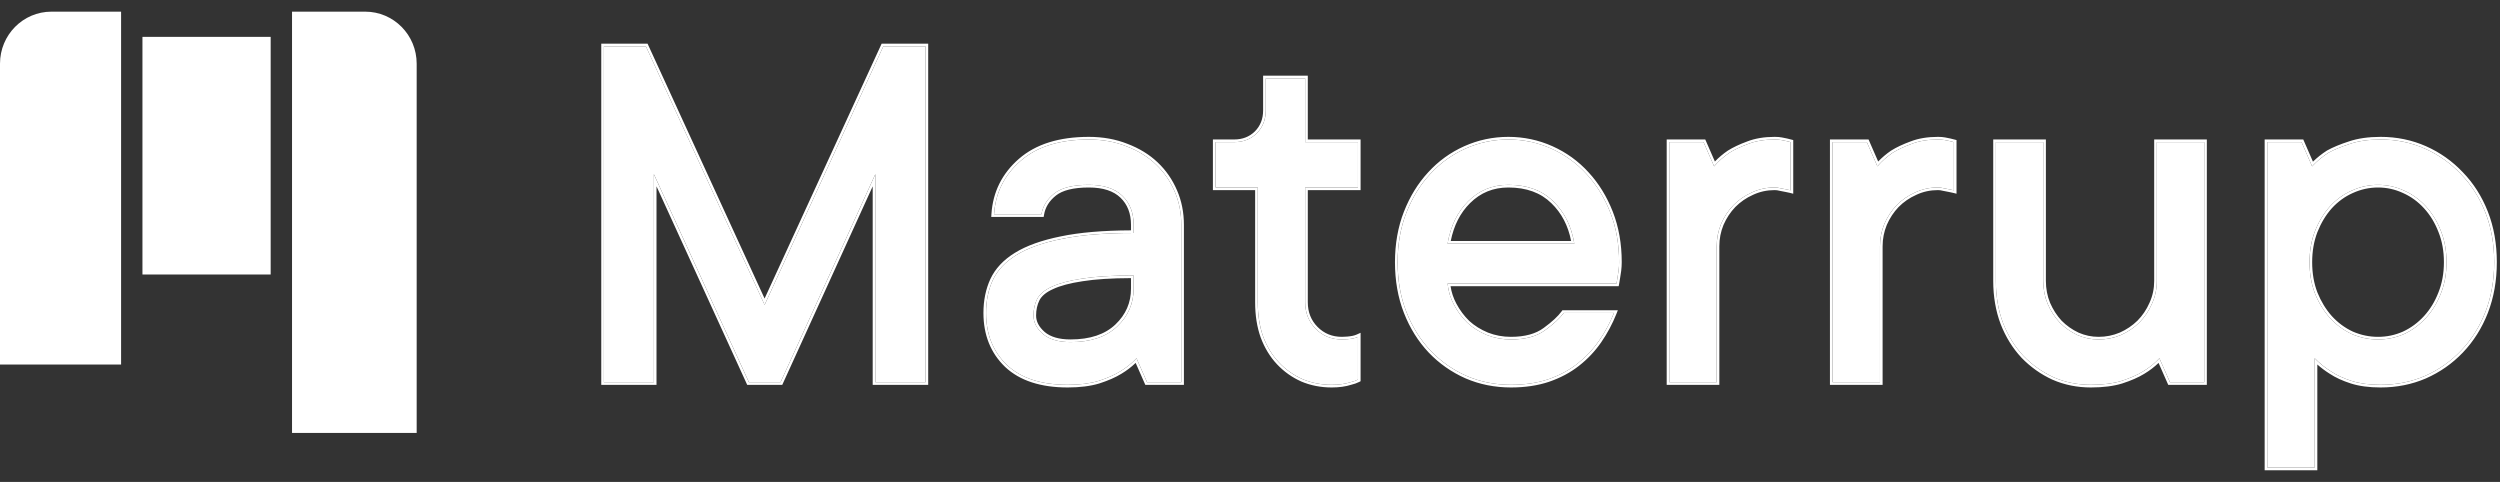
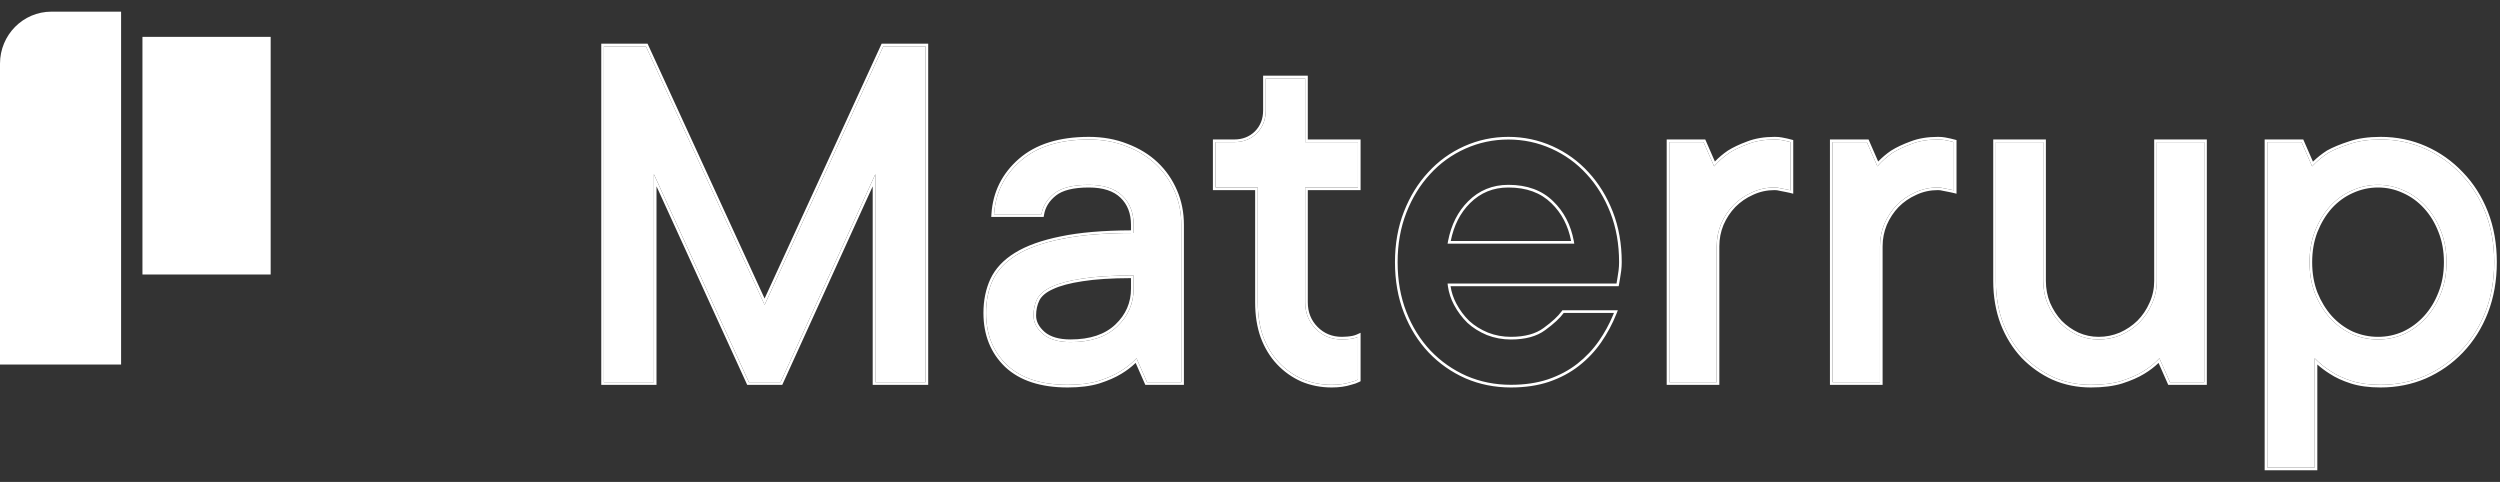
<svg xmlns="http://www.w3.org/2000/svg" width="166" height="32" viewBox="0 0 166 32" fill="none">
  <rect x="0" y="0" width="166" height="32" fill="#333333" stroke="none" />
  <path d="M0 4.228C0 2.32 1.529 0.774 3.416 0.774H8.04V24.203H0V4.228Z" fill="white" />
  <path d="M17.972 2.448H9.459V18.227H17.972V2.448Z" fill="white" />
-   <path d="M19.391 0.774H24.251C26.138 0.774 27.667 2.32 27.667 4.228V28.746H19.391V0.774Z" fill="white" />
  <path d="M61.458 3.076V25.378H58.123V11.564L51.83 25.378H49.727L43.417 11.564V25.378H40.1V3.076H42.887L50.77 20.243L58.653 3.076H61.458Z" fill="white" />
  <path d="M72.299 9.265C73.212 9.265 74.044 9.415 74.796 9.715C75.56 10.003 76.21 10.4 76.746 10.908C77.281 11.415 77.697 12.014 77.994 12.706C78.29 13.386 78.438 14.129 78.438 14.936V25.378H76.164L75.463 23.787C75.155 24.122 74.79 24.416 74.369 24.669C73.992 24.9 73.519 25.107 72.949 25.291C72.379 25.464 71.695 25.551 70.897 25.551C69.142 25.551 67.796 25.113 66.862 24.237C65.938 23.349 65.477 22.197 65.477 20.779C65.477 19.973 65.625 19.246 65.921 18.601C66.229 17.944 66.748 17.391 67.477 16.941C68.218 16.48 69.216 16.123 70.47 15.869C71.735 15.604 73.337 15.472 75.275 15.472V14.936C75.275 14.129 75.024 13.483 74.522 12.999C74.021 12.515 73.28 12.273 72.299 12.273C71.251 12.273 70.487 12.463 70.008 12.844C69.529 13.224 69.244 13.685 69.153 14.227H66.007C66.098 12.809 66.685 11.628 67.768 10.683C68.851 9.738 70.361 9.265 72.299 9.265ZM71.085 22.715C72.419 22.715 73.451 22.37 74.18 21.678C74.91 20.987 75.275 20.145 75.275 19.154V18.29C73.873 18.29 72.738 18.359 71.872 18.497C71.017 18.624 70.344 18.803 69.854 19.033C69.364 19.252 69.033 19.529 68.862 19.863C68.703 20.186 68.623 20.549 68.623 20.952C68.623 21.402 68.834 21.811 69.256 22.18C69.677 22.537 70.287 22.715 71.085 22.715Z" fill="white" />
  <path d="M86.664 20.07C86.664 20.773 86.897 21.361 87.365 21.834C87.832 22.306 88.414 22.542 89.109 22.542C89.223 22.542 89.343 22.537 89.468 22.525C89.605 22.514 89.73 22.496 89.844 22.473C89.958 22.45 90.067 22.416 90.169 22.369V25.205C90.032 25.274 89.867 25.332 89.673 25.378C89.32 25.493 88.904 25.551 88.425 25.551C87.73 25.551 87.08 25.424 86.476 25.17C85.883 24.905 85.364 24.536 84.92 24.064C84.475 23.591 84.127 23.021 83.876 22.352C83.637 21.684 83.517 20.923 83.517 20.07V12.446H80.713V9.438H81.944C82.548 9.438 83.05 9.242 83.449 8.85C83.848 8.447 84.047 7.939 84.047 7.329V5.202H86.664V9.438H90.169V12.446H86.664V20.07Z" fill="white" />
-   <path d="M107.167 20.779C106.905 21.436 106.574 22.053 106.175 22.629C105.776 23.205 105.297 23.712 104.739 24.15C104.18 24.588 103.53 24.934 102.789 25.188C102.06 25.43 101.239 25.551 100.327 25.551C99.278 25.551 98.298 25.355 97.385 24.963C96.474 24.56 95.675 24.001 94.992 23.286C94.308 22.56 93.772 21.701 93.384 20.71C92.996 19.719 92.803 18.618 92.803 17.408C92.803 16.209 92.996 15.114 93.384 14.123C93.772 13.132 94.296 12.279 94.957 11.565C95.618 10.838 96.399 10.274 97.3 9.87C98.201 9.467 99.153 9.265 100.156 9.265C101.159 9.265 102.111 9.467 103.012 9.87C103.912 10.274 104.693 10.838 105.354 11.565C106.015 12.279 106.54 13.132 106.928 14.123C107.315 15.114 107.508 16.209 107.508 17.408C107.508 17.592 107.498 17.777 107.474 17.961C107.452 18.134 107.429 18.284 107.406 18.411C107.384 18.572 107.36 18.71 107.338 18.826H96.12C96.166 19.321 96.308 19.794 96.548 20.243C96.787 20.693 97.083 21.09 97.437 21.436C97.802 21.77 98.235 22.041 98.736 22.249C99.238 22.445 99.768 22.543 100.327 22.543C101.284 22.543 102.042 22.335 102.601 21.92C103.171 21.505 103.582 21.125 103.832 20.779H107.167ZM100.156 12.273C99.107 12.273 98.218 12.636 97.488 13.363C96.77 14.077 96.314 15.016 96.12 16.18H104.533C104.351 15.028 103.884 14.089 103.131 13.363C102.39 12.636 101.398 12.273 100.156 12.273Z" fill="white" />
  <path d="M117.836 9.265C118.018 9.265 118.167 9.277 118.28 9.3C118.406 9.323 118.52 9.346 118.623 9.369C118.714 9.392 118.805 9.415 118.896 9.438V12.636C118.805 12.613 118.697 12.59 118.571 12.567C118.458 12.544 118.337 12.521 118.212 12.498C118.087 12.463 117.962 12.446 117.836 12.446C117.3 12.446 116.799 12.556 116.331 12.775C115.864 12.982 115.454 13.264 115.1 13.622C114.758 13.979 114.484 14.394 114.279 14.867C114.086 15.339 113.988 15.835 113.988 16.353V25.378H110.842V9.438H113.116L113.817 11.046C114.103 10.712 114.439 10.412 114.827 10.147C115.157 9.939 115.573 9.743 116.074 9.559C116.577 9.363 117.164 9.265 117.836 9.265Z" fill="white" />
  <path d="M128.678 9.265C128.86 9.265 129.008 9.277 129.122 9.3C129.248 9.323 129.362 9.346 129.464 9.369C129.555 9.392 129.646 9.415 129.737 9.438V12.636C129.646 12.613 129.538 12.59 129.413 12.567C129.298 12.544 129.179 12.521 129.053 12.498C128.928 12.463 128.803 12.446 128.678 12.446C128.142 12.446 127.641 12.556 127.172 12.775C126.705 12.982 126.295 13.264 125.941 13.622C125.6 13.979 125.326 14.394 125.121 14.867C124.926 15.339 124.83 15.835 124.83 16.353V25.378H121.684V9.438H123.958L124.659 11.046C124.944 10.712 125.281 10.412 125.668 10.147C125.999 9.939 126.414 9.743 126.916 9.559C127.417 9.363 128.005 9.265 128.678 9.265Z" fill="white" />
  <path d="M138.834 25.551C137.945 25.551 137.119 25.384 136.355 25.049C135.603 24.704 134.936 24.231 134.355 23.632C133.785 23.021 133.334 22.295 133.003 21.453C132.685 20.601 132.525 19.667 132.525 18.653V9.438H135.671V18.653C135.671 19.194 135.768 19.702 135.962 20.174C136.167 20.647 136.435 21.062 136.766 21.419C137.108 21.765 137.501 22.041 137.945 22.249C138.39 22.445 138.858 22.543 139.348 22.543C139.861 22.543 140.351 22.445 140.819 22.249C141.286 22.041 141.697 21.765 142.05 21.419C142.403 21.062 142.682 20.647 142.887 20.174C143.104 19.702 143.213 19.194 143.213 18.653V9.438H146.359V25.378H144.085L143.383 23.787C143.075 24.122 142.711 24.416 142.289 24.669C141.913 24.9 141.44 25.107 140.87 25.291C140.312 25.464 139.633 25.551 138.834 25.551Z" fill="white" />
  <path d="M158.073 9.265C159.122 9.265 160.102 9.467 161.014 9.87C161.926 10.274 162.724 10.838 163.408 11.565C164.104 12.279 164.645 13.132 165.033 14.123C165.42 15.114 165.614 16.209 165.614 17.408C165.614 18.607 165.42 19.707 165.033 20.71C164.645 21.701 164.104 22.56 163.408 23.286C162.724 24.001 161.926 24.56 161.014 24.963C160.102 25.355 159.122 25.551 158.073 25.551C157.32 25.551 156.676 25.464 156.141 25.291C155.605 25.119 155.155 24.911 154.79 24.669C154.368 24.404 154.003 24.11 153.695 23.787V31.049H150.549V9.438H152.823L153.524 11.046C153.832 10.712 154.191 10.412 154.602 10.147C154.978 9.939 155.451 9.743 156.02 9.559C156.59 9.363 157.274 9.265 158.073 9.265ZM157.901 22.543C158.506 22.543 159.081 22.422 159.629 22.18C160.176 21.926 160.661 21.569 161.083 21.108C161.504 20.647 161.835 20.105 162.075 19.483C162.325 18.86 162.45 18.169 162.45 17.408C162.45 16.647 162.325 15.956 162.075 15.333C161.835 14.711 161.504 14.169 161.083 13.708C160.661 13.247 160.176 12.896 159.629 12.654C159.081 12.4 158.506 12.273 157.901 12.273C157.298 12.273 156.716 12.4 156.158 12.654C155.61 12.896 155.126 13.247 154.704 13.708C154.294 14.169 153.963 14.717 153.712 15.351C153.473 15.973 153.353 16.659 153.353 17.408C153.353 18.169 153.473 18.86 153.712 19.483C153.963 20.105 154.294 20.647 154.704 21.108C155.126 21.569 155.61 21.926 156.158 22.18C156.716 22.422 157.298 22.543 157.901 22.543Z" fill="white" />
  <path fill-rule="evenodd" clip-rule="evenodd" d="M61.632 2.899V25.555H57.947V12.372L51.942 25.555H49.614L43.592 12.37V25.555H39.924V2.899H42.998L50.769 19.823L58.541 2.899H61.632ZM50.769 20.243L42.886 3.076H40.099V25.378H43.416V11.565L49.726 25.378H51.83L58.123 11.565V25.378H61.457V3.076H58.653L50.769 20.243ZM66.02 14.05C66.147 12.711 66.729 11.588 67.767 10.683C68.85 9.738 70.36 9.265 72.299 9.265C73.21 9.265 74.043 9.415 74.795 9.715C75.559 10.003 76.209 10.4 76.745 10.908C77.28 11.415 77.696 12.014 77.993 12.706C78.289 13.386 78.437 14.129 78.437 14.936V25.378H76.163L75.462 23.788C75.419 23.834 75.376 23.879 75.331 23.924C75.052 24.202 74.731 24.451 74.368 24.669C73.991 24.9 73.518 25.107 72.948 25.292C72.378 25.465 71.694 25.551 70.896 25.551C69.141 25.551 67.795 25.113 66.861 24.237C65.937 23.349 65.476 22.197 65.476 20.779C65.476 19.973 65.624 19.246 65.92 18.601C66.228 17.944 66.747 17.391 67.476 16.941C68.217 16.48 69.215 16.123 70.469 15.869C71.734 15.604 73.336 15.472 75.274 15.472V14.936C75.274 14.129 75.023 13.484 74.522 12.999C74.02 12.515 73.279 12.273 72.299 12.273C71.25 12.273 70.486 12.464 70.007 12.844C69.528 13.224 69.243 13.685 69.152 14.227H66.006C66.009 14.168 66.014 14.108 66.02 14.05ZM75.099 15.295V14.936C75.099 14.169 74.862 13.573 74.4 13.127C73.943 12.686 73.253 12.45 72.299 12.45C71.263 12.45 70.548 12.64 70.115 12.983C69.666 13.34 69.408 13.764 69.325 14.257L69.3 14.404H65.819L65.831 14.216C65.925 12.75 66.535 11.524 67.653 10.549C68.777 9.567 70.333 9.088 72.299 9.088C73.229 9.088 74.083 9.241 74.858 9.549C75.64 9.845 76.31 10.254 76.864 10.778C77.418 11.302 77.847 11.921 78.153 12.635C78.46 13.339 78.612 14.107 78.612 14.936V25.555H76.049L75.407 24.097C75.128 24.367 74.812 24.608 74.457 24.821C74.066 25.061 73.58 25.273 73.002 25.46L72.999 25.461C72.408 25.64 71.706 25.728 70.896 25.728C69.113 25.728 67.719 25.283 66.742 24.367L66.74 24.365C65.778 23.441 65.3 22.24 65.3 20.779C65.3 19.95 65.453 19.198 65.761 18.526L65.762 18.525C66.087 17.832 66.632 17.254 67.385 16.79C68.15 16.315 69.169 15.952 70.434 15.696C71.677 15.436 73.232 15.303 75.099 15.295ZM71.898 18.672L71.896 18.672C71.049 18.798 70.395 18.973 69.927 19.194L69.924 19.195C69.455 19.404 69.164 19.658 69.017 19.943C68.872 20.238 68.797 20.573 68.797 20.952C68.797 21.337 68.975 21.701 69.368 22.045C69.747 22.365 70.31 22.539 71.084 22.539C72.389 22.539 73.372 22.201 74.06 21.549C74.755 20.89 75.099 20.095 75.099 19.154V18.467C73.782 18.473 72.716 18.541 71.898 18.672ZM75.099 18.29C73.777 18.296 72.701 18.365 71.871 18.497C71.016 18.624 70.343 18.803 69.853 19.033C69.363 19.252 69.032 19.529 68.861 19.863C68.702 20.186 68.622 20.549 68.622 20.952C68.622 21.402 68.833 21.811 69.255 22.18C69.676 22.537 70.286 22.716 71.084 22.716C72.418 22.716 73.45 22.37 74.18 21.678C74.909 20.987 75.274 20.145 75.274 19.154V18.29C75.215 18.29 75.157 18.29 75.099 18.29ZM89.451 22.349L89.453 22.349C89.584 22.338 89.703 22.322 89.809 22.3C89.911 22.279 90.007 22.249 90.097 22.208L90.343 22.097V25.314L90.246 25.363C90.096 25.439 89.92 25.501 89.719 25.549C89.346 25.669 88.913 25.728 88.424 25.728C87.707 25.728 87.034 25.597 86.407 25.334L86.404 25.332C85.79 25.058 85.252 24.676 84.791 24.186C84.329 23.695 83.97 23.104 83.712 22.415L83.711 22.413C83.463 21.722 83.341 20.94 83.341 20.07V12.623H80.537V9.261H81.943C82.505 9.261 82.962 9.08 83.325 8.724C83.688 8.357 83.871 7.896 83.871 7.329V5.025H86.838V9.261H90.343V12.623H86.838V20.07C86.838 20.729 87.055 21.271 87.487 21.709C87.92 22.146 88.456 22.366 89.108 22.366C89.216 22.366 89.331 22.36 89.451 22.349ZM86.663 12.446H90.168V9.438H86.663V5.202H84.046V7.329C84.046 7.94 83.847 8.447 83.448 8.85C83.049 9.242 82.547 9.438 81.943 9.438H80.712V12.446H83.516V20.07C83.516 20.923 83.636 21.684 83.875 22.352C84.126 23.021 84.474 23.591 84.918 24.064C85.363 24.537 85.882 24.905 86.475 25.171C87.079 25.424 87.728 25.551 88.424 25.551C88.903 25.551 89.319 25.493 89.672 25.378C89.866 25.332 90.031 25.274 90.168 25.205V22.37C90.111 22.395 90.053 22.417 89.993 22.436C89.944 22.451 89.894 22.463 89.843 22.474C89.729 22.497 89.604 22.514 89.467 22.526C89.342 22.537 89.222 22.543 89.108 22.543C88.412 22.543 87.831 22.306 87.364 21.834C86.896 21.361 86.663 20.773 86.663 20.07V12.446ZM107.425 20.602L107.328 20.846C107.061 21.515 106.724 22.143 106.318 22.731C105.909 23.322 105.417 23.842 104.845 24.29C104.269 24.742 103.602 25.096 102.844 25.355L102.843 25.356C102.092 25.605 101.253 25.728 100.326 25.728C99.255 25.728 98.251 25.528 97.316 25.126L97.314 25.125C96.382 24.713 95.565 24.141 94.865 23.409L94.864 23.408C94.163 22.665 93.615 21.786 93.22 20.775C92.823 19.761 92.626 18.637 92.626 17.408C92.626 16.19 92.823 15.072 93.22 14.058C93.615 13.048 94.151 12.176 94.828 11.444C95.506 10.7 96.306 10.121 97.228 9.708C98.151 9.295 99.127 9.088 100.155 9.088C101.182 9.088 102.158 9.295 103.081 9.708C104.003 10.121 104.804 10.7 105.481 11.444C106.158 12.176 106.694 13.048 107.09 14.058C107.486 15.072 107.683 16.19 107.683 17.408C107.683 17.6 107.671 17.792 107.647 17.983V17.985C107.625 18.158 107.601 18.309 107.578 18.439C107.555 18.601 107.532 18.742 107.508 18.86L107.48 19.003H96.317C96.376 19.404 96.504 19.789 96.701 20.159C96.931 20.592 97.216 20.975 97.555 21.307C97.903 21.625 98.317 21.884 98.8 22.084C99.28 22.272 99.788 22.366 100.326 22.366C101.26 22.366 101.977 22.163 102.496 21.778L102.498 21.777C103.061 21.366 103.455 20.999 103.69 20.675L103.742 20.602H107.425ZM98.735 22.249C98.234 22.041 97.8 21.77 97.436 21.436C97.082 21.09 96.786 20.693 96.546 20.243C96.336 19.848 96.2 19.434 96.14 19.003C96.131 18.944 96.124 18.885 96.119 18.826H107.337C107.359 18.71 107.382 18.572 107.405 18.411C107.428 18.284 107.451 18.134 107.473 17.961C107.497 17.777 107.507 17.593 107.507 17.408C107.507 16.209 107.314 15.114 106.927 14.123C106.539 13.132 106.014 12.279 105.353 11.565C104.692 10.838 103.911 10.274 103.01 9.87C102.11 9.467 101.158 9.265 100.155 9.265C99.151 9.265 98.199 9.467 97.299 9.87C96.398 10.274 95.617 10.838 94.956 11.565C94.295 12.279 93.77 13.132 93.383 14.123C92.995 15.114 92.802 16.209 92.802 17.408C92.802 18.618 92.995 19.719 93.383 20.71C93.77 21.701 94.306 22.56 94.99 23.286C95.674 24.001 96.472 24.56 97.384 24.963C98.296 25.355 99.277 25.551 100.326 25.551C101.238 25.551 102.058 25.43 102.788 25.188C103.529 24.934 104.179 24.589 104.737 24.151C105.296 23.712 105.775 23.205 106.174 22.629C106.537 22.105 106.843 21.547 107.093 20.956C107.118 20.898 107.142 20.839 107.166 20.779H103.831C103.58 21.125 103.17 21.505 102.6 21.92C102.041 22.335 101.283 22.543 100.326 22.543C99.767 22.543 99.237 22.445 98.735 22.249ZM103.009 13.491L103.008 13.49C102.306 12.802 101.362 12.45 100.155 12.45C99.15 12.45 98.306 12.796 97.61 13.489L97.487 13.363C98.217 12.636 99.106 12.273 100.155 12.273C101.397 12.273 102.389 12.636 103.13 13.363C103.844 14.051 104.301 14.931 104.502 16.004C104.513 16.062 104.523 16.121 104.532 16.181H96.119C96.129 16.121 96.139 16.062 96.151 16.004C96.36 14.921 96.806 14.04 97.487 13.363L97.61 13.489C96.964 14.131 96.535 14.966 96.329 16.004H104.323C104.125 14.979 103.686 14.144 103.009 13.491ZM118.721 12.597C118.675 12.587 118.625 12.577 118.571 12.567C118.458 12.544 118.337 12.521 118.213 12.498C118.087 12.464 117.962 12.446 117.836 12.446C117.3 12.446 116.799 12.556 116.332 12.775C115.864 12.982 115.454 13.265 115.1 13.622C114.758 13.979 114.484 14.394 114.279 14.867C114.086 15.339 113.989 15.835 113.989 16.354V25.378H110.842V9.438H113.116L113.817 11.046C113.86 10.997 113.902 10.949 113.946 10.901C114.202 10.625 114.496 10.373 114.827 10.147C115.157 9.939 115.574 9.744 116.075 9.559C116.577 9.363 117.164 9.265 117.836 9.265C118.018 9.265 118.167 9.277 118.28 9.3C118.406 9.323 118.52 9.346 118.623 9.369L118.897 9.438V12.636C118.844 12.623 118.786 12.61 118.721 12.597ZM118.313 9.126C118.184 9.1 118.023 9.088 117.836 9.088C117.148 9.088 116.539 9.188 116.013 9.393C115.505 9.58 115.078 9.781 114.734 9.997L114.731 9.998L114.729 10C114.409 10.219 114.123 10.46 113.869 10.726L113.23 9.261H110.668V25.555H114.164V16.354C114.164 15.858 114.256 15.386 114.44 14.936C114.637 14.483 114.899 14.087 115.225 13.746C115.563 13.405 115.954 13.135 116.401 12.937L116.405 12.935C116.849 12.728 117.324 12.623 117.836 12.623C117.945 12.623 118.055 12.638 118.166 12.669L118.173 12.671L118.181 12.672C118.306 12.695 118.424 12.718 118.537 12.741L118.54 12.741C118.663 12.764 118.768 12.786 118.854 12.808L119.071 12.863V9.3L118.665 9.197L118.661 9.196C118.556 9.173 118.44 9.149 118.313 9.126ZM129.563 12.597C129.515 12.587 129.466 12.577 129.413 12.567C129.299 12.544 129.179 12.521 129.053 12.498C128.929 12.464 128.803 12.446 128.678 12.446C128.142 12.446 127.641 12.556 127.172 12.775C126.705 12.982 126.295 13.265 125.942 13.622C125.6 13.979 125.326 14.394 125.121 14.867C124.927 15.339 124.83 15.835 124.83 16.354V25.378H121.684V9.438H123.958L124.659 11.046C124.7 10.997 124.744 10.949 124.787 10.901C125.044 10.625 125.337 10.373 125.668 10.147C125.999 9.939 126.414 9.744 126.916 9.559C127.418 9.363 128.006 9.265 128.678 9.265C128.86 9.265 129.008 9.277 129.122 9.3C129.248 9.323 129.362 9.346 129.465 9.369L129.737 9.438V12.636C129.686 12.623 129.626 12.61 129.563 12.597ZM129.155 9.126C129.026 9.1 128.865 9.088 128.678 9.088C127.99 9.088 127.381 9.188 126.855 9.393C126.347 9.58 125.919 9.781 125.576 9.997L125.573 9.998L125.569 10C125.25 10.219 124.964 10.46 124.711 10.726L124.072 9.261H121.508V25.555H125.005V16.354C125.005 15.858 125.098 15.386 125.282 14.936C125.479 14.483 125.741 14.087 126.066 13.746C126.404 13.405 126.796 13.135 127.243 12.937L127.246 12.935C127.689 12.728 128.166 12.623 128.678 12.623C128.787 12.623 128.897 12.638 129.008 12.669L129.015 12.671L129.023 12.672C129.147 12.695 129.266 12.718 129.379 12.741L129.381 12.741C129.505 12.764 129.608 12.786 129.695 12.808L129.913 12.863V9.3L129.507 9.197L129.503 9.196C129.397 9.173 129.282 9.149 129.155 9.126ZM136.287 25.212L136.283 25.211C135.511 24.856 134.826 24.371 134.23 23.756L134.228 23.753C133.641 23.125 133.179 22.379 132.842 21.519L132.841 21.516C132.513 20.641 132.35 19.686 132.35 18.653V9.261H135.847V18.653C135.847 19.172 135.94 19.655 136.124 20.105C136.32 20.558 136.577 20.955 136.892 21.296C137.218 21.625 137.593 21.889 138.017 22.087C138.439 22.273 138.882 22.366 139.349 22.366C139.838 22.366 140.304 22.272 140.749 22.086C141.198 21.887 141.59 21.622 141.927 21.293C142.265 20.951 142.531 20.555 142.728 20.103L142.729 20.1C142.935 19.651 143.038 19.17 143.038 18.653V9.261H146.534V25.555H143.971L143.328 24.097C143.05 24.367 142.734 24.608 142.38 24.821C141.989 25.061 141.502 25.273 140.924 25.46L140.922 25.461C140.341 25.64 139.645 25.728 138.835 25.728C137.923 25.728 137.073 25.556 136.287 25.212ZM142.289 24.669C142.653 24.451 142.974 24.202 143.252 23.924C143.298 23.879 143.341 23.834 143.383 23.788L144.085 25.378H146.36V9.438H143.213V18.653C143.213 19.195 143.104 19.702 142.887 20.174C142.682 20.647 142.403 21.062 142.05 21.419C141.697 21.765 141.287 22.041 140.819 22.249C140.351 22.445 139.861 22.543 139.349 22.543C138.858 22.543 138.391 22.445 137.945 22.249C137.501 22.041 137.108 21.765 136.767 21.419C136.436 21.062 136.167 20.647 135.962 20.174C135.768 19.702 135.671 19.195 135.671 18.653V9.438H132.526V18.653C132.526 19.667 132.685 20.601 133.004 21.453C133.334 22.295 133.785 23.021 134.355 23.632C134.936 24.231 135.603 24.704 136.355 25.049C137.12 25.384 137.945 25.551 138.835 25.551C139.633 25.551 140.312 25.465 140.87 25.292C141.44 25.107 141.914 24.9 142.289 24.669ZM163.408 23.286C162.724 24.001 161.926 24.56 161.014 24.963C160.102 25.355 159.122 25.551 158.073 25.551C157.32 25.551 156.676 25.465 156.141 25.292C155.605 25.119 155.154 24.911 154.79 24.669C154.445 24.453 154.138 24.217 153.87 23.962C153.81 23.905 153.751 23.847 153.695 23.788V31.049H150.549V9.438H152.823L153.524 11.046C153.567 10.999 153.611 10.954 153.655 10.908C153.933 10.629 154.248 10.375 154.601 10.147C154.978 9.939 155.451 9.744 156.02 9.559C156.59 9.363 157.274 9.265 158.073 9.265C159.122 9.265 160.102 9.467 161.014 9.87C161.926 10.274 162.724 10.838 163.408 11.565C164.104 12.279 164.645 13.132 165.033 14.123C165.42 15.114 165.614 16.209 165.614 17.408C165.614 18.607 165.42 19.707 165.033 20.71C164.645 21.701 164.104 22.56 163.408 23.286ZM163.534 11.441C164.246 12.174 164.799 13.047 165.196 14.058C165.592 15.072 165.789 16.19 165.789 17.408C165.789 18.626 165.592 19.749 165.196 20.775C164.799 21.786 164.246 22.666 163.534 23.409C162.834 24.141 162.017 24.713 161.084 25.125L161.083 25.126C160.147 25.528 159.144 25.728 158.073 25.728C157.308 25.728 156.645 25.64 156.087 25.46C155.541 25.284 155.076 25.071 154.696 24.819C154.392 24.628 154.117 24.422 153.87 24.202V31.226H150.373V9.261H152.937L153.58 10.735C153.855 10.465 154.164 10.219 154.507 9.998L154.513 9.994L154.518 9.992C154.906 9.777 155.39 9.577 155.965 9.391C156.559 9.188 157.262 9.088 158.073 9.088C159.145 9.088 160.149 9.294 161.084 9.708C162.017 10.121 162.834 10.699 163.534 11.441ZM161.912 15.4L161.911 15.398C161.679 14.795 161.36 14.272 160.954 13.829C160.548 13.385 160.083 13.048 159.558 12.816L159.556 12.815C159.032 12.572 158.481 12.45 157.901 12.45C157.323 12.45 156.766 12.572 156.23 12.815L156.228 12.816C155.704 13.048 155.239 13.384 154.834 13.828C154.439 14.271 154.119 14.8 153.875 15.415C153.645 16.015 153.528 16.678 153.528 17.408C153.528 18.149 153.645 18.818 153.875 19.417C154.118 20.021 154.439 20.544 154.833 20.988C155.239 21.432 155.704 21.774 156.229 22.018C156.765 22.25 157.322 22.366 157.901 22.366C158.482 22.366 159.033 22.25 159.557 22.018C160.083 21.774 160.548 21.432 160.954 20.988C161.36 20.544 161.679 20.021 161.911 19.419L161.912 19.416C162.153 18.817 162.276 18.149 162.276 17.408C162.276 16.667 162.153 15.999 161.912 15.4ZM159.629 22.18C159.081 22.422 158.506 22.543 157.901 22.543C157.298 22.543 156.716 22.422 156.158 22.18C155.61 21.926 155.126 21.569 154.704 21.108C154.294 20.647 153.963 20.105 153.712 19.483C153.473 18.86 153.353 18.169 153.353 17.408C153.353 16.659 153.473 15.973 153.712 15.351C153.963 14.717 154.294 14.169 154.704 13.708C155.126 13.247 155.61 12.896 156.158 12.654C156.716 12.4 157.298 12.273 157.901 12.273C158.506 12.273 159.081 12.4 159.629 12.654C160.176 12.896 160.661 13.247 161.083 13.708C161.504 14.169 161.835 14.711 162.075 15.334C162.325 15.956 162.45 16.647 162.45 17.408C162.45 18.169 162.325 18.86 162.075 19.483C161.835 20.105 161.504 20.647 161.083 21.108C160.661 21.569 160.176 21.926 159.629 22.18Z" fill="white" />
</svg>